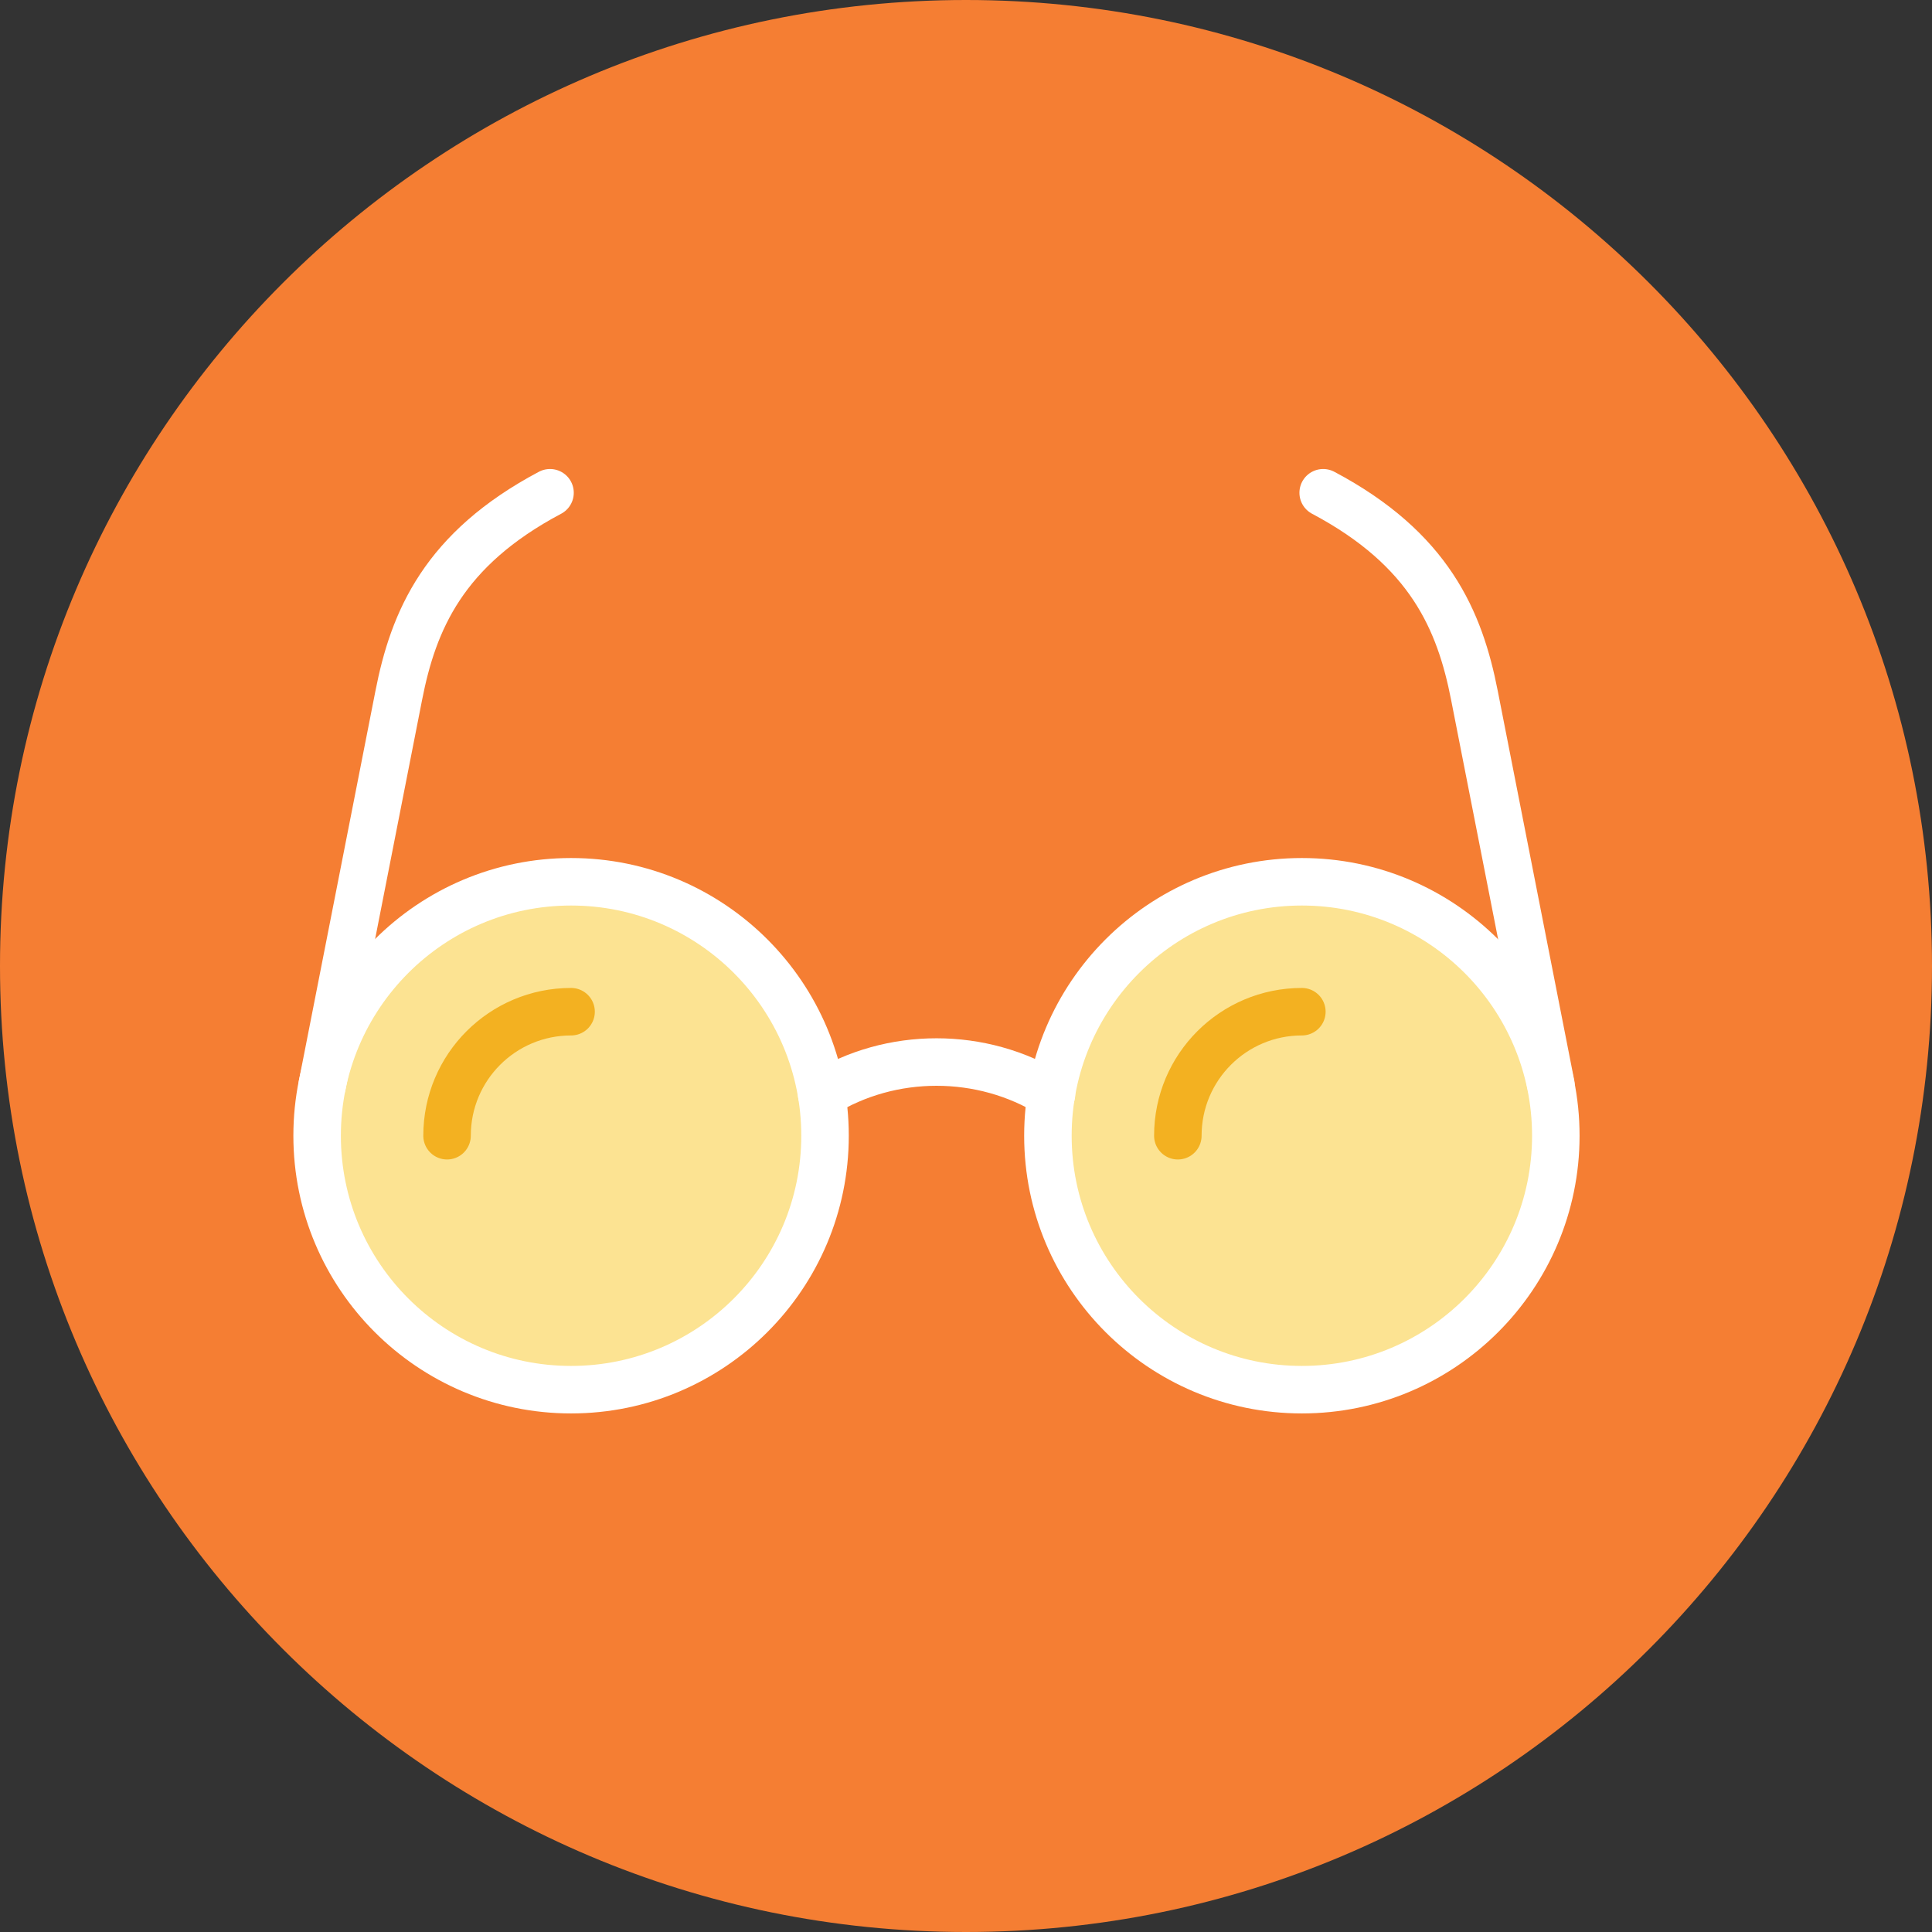
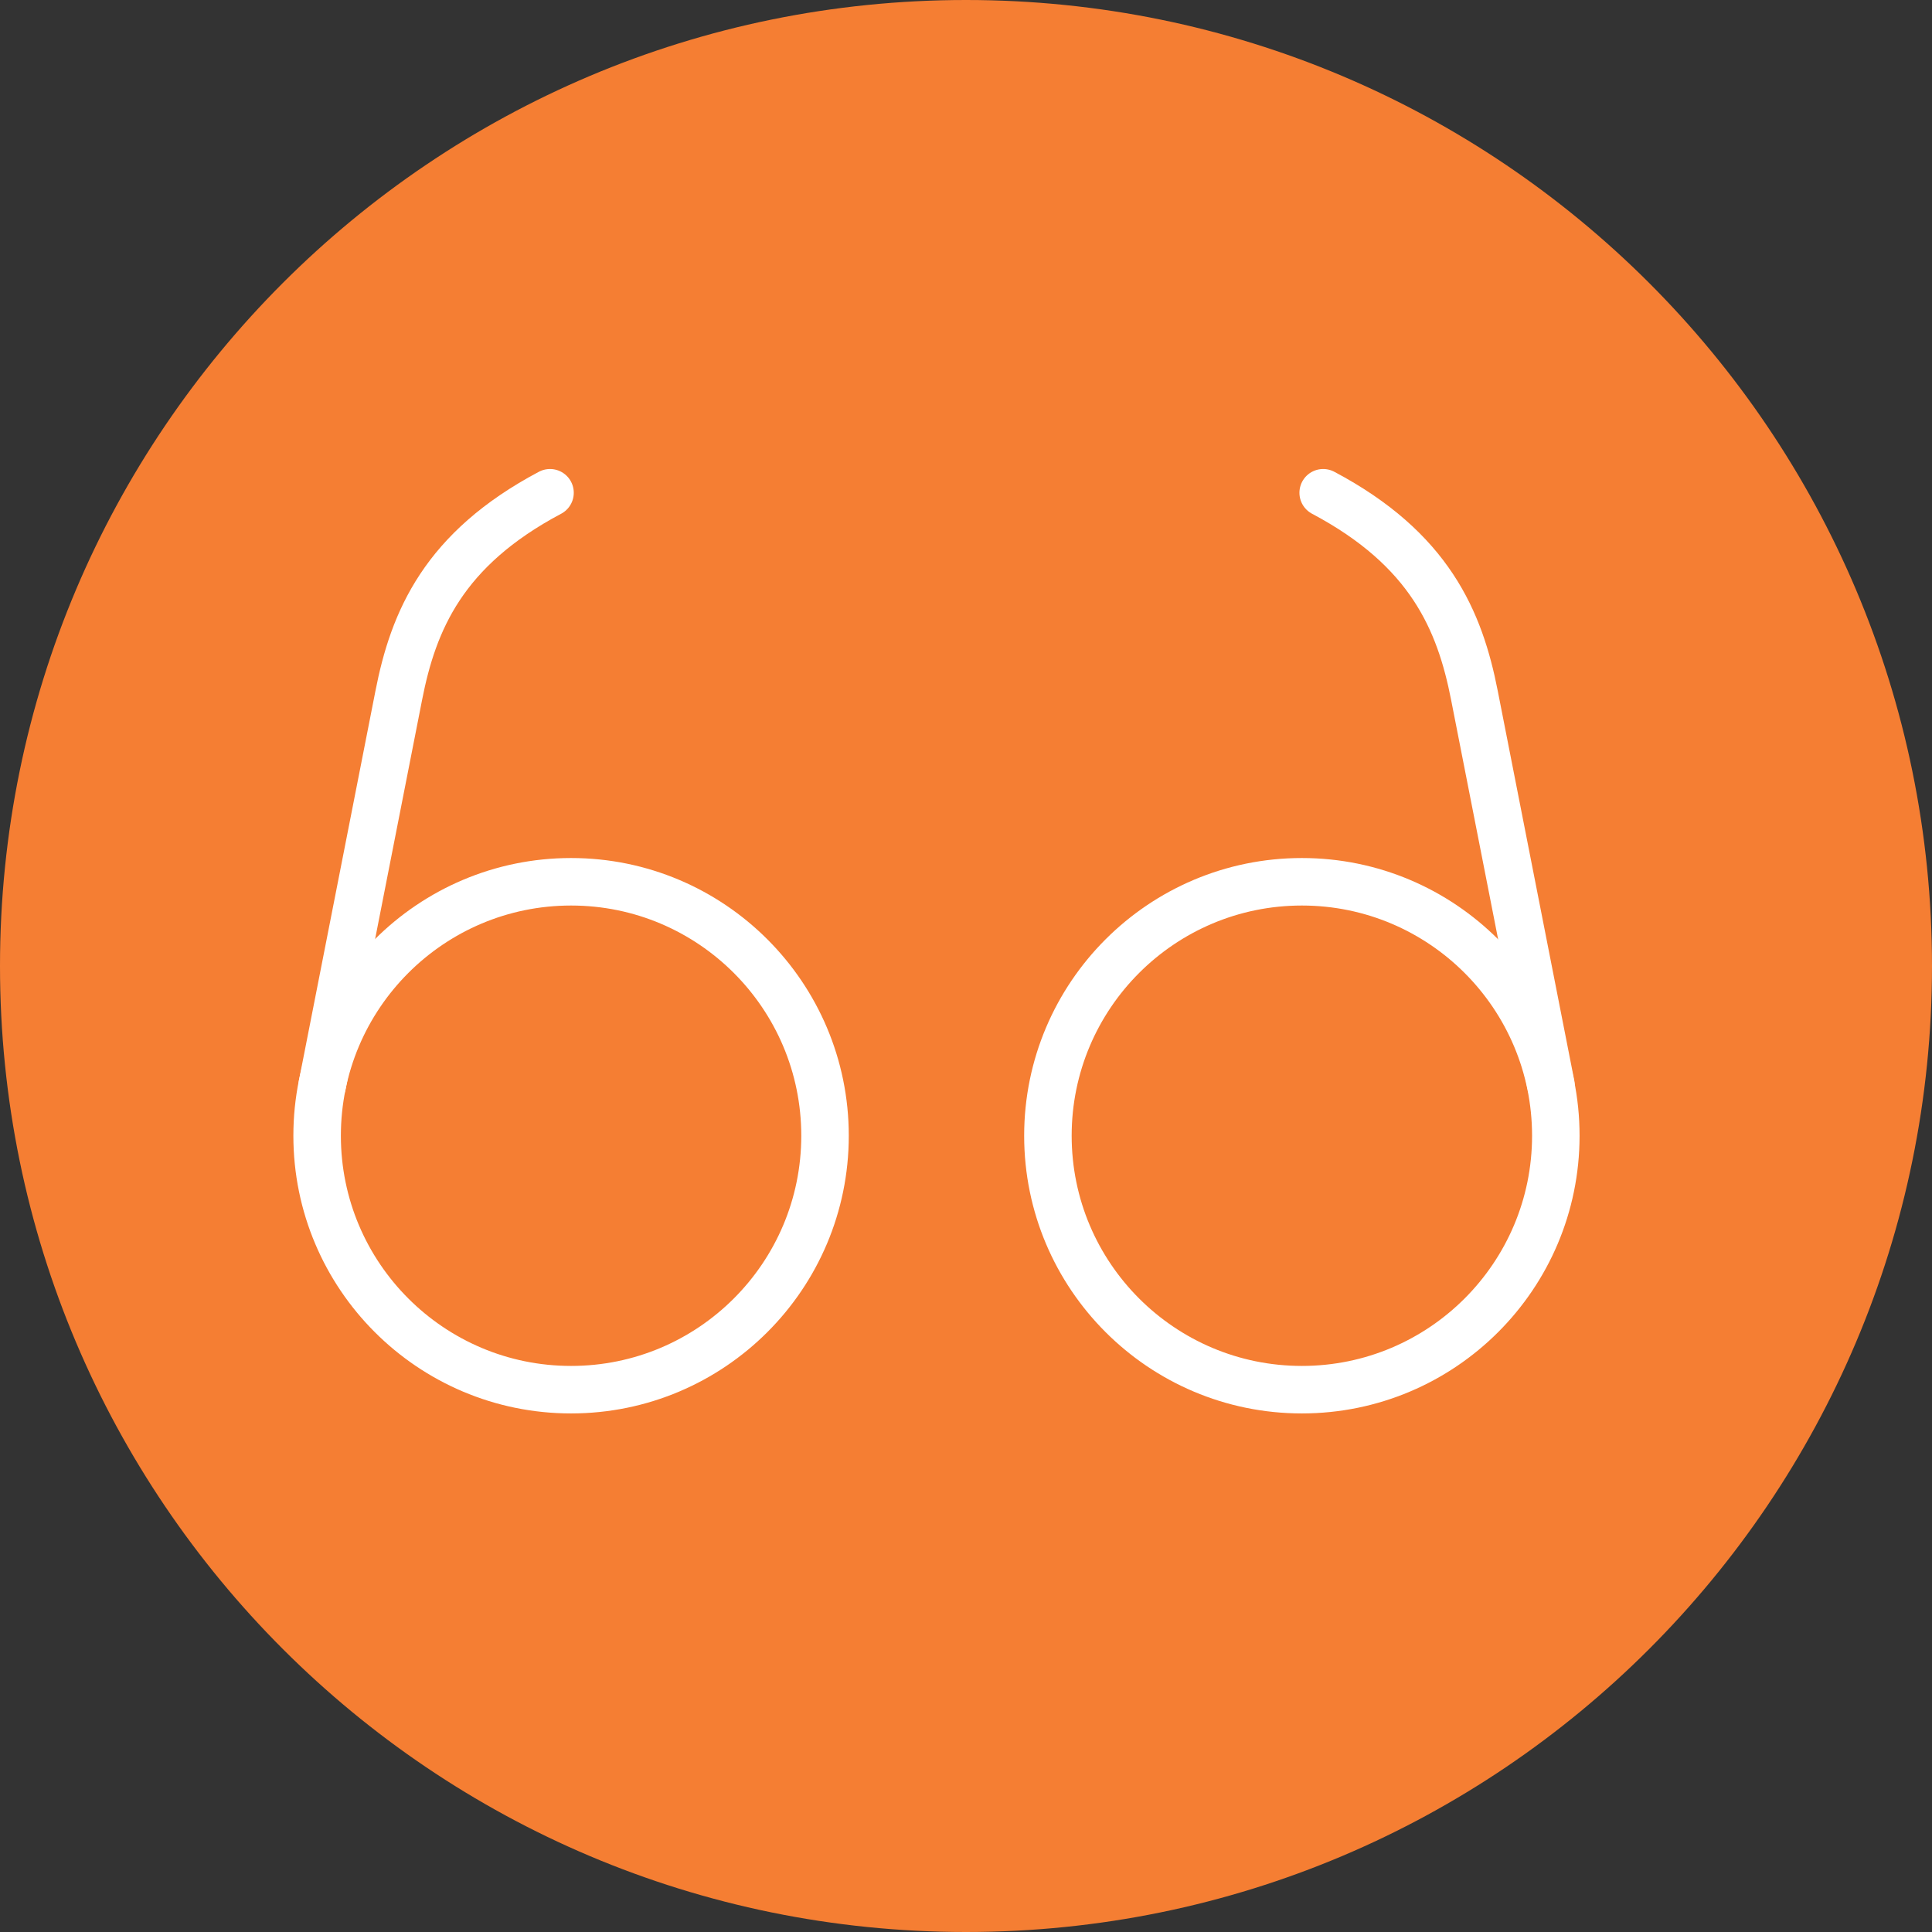
<svg xmlns="http://www.w3.org/2000/svg" id="uuid-49c8f29e-f9b7-4bf5-aaa7-3163049d222e" data-name="Layer 1" viewBox="0 0 75.24 75.24">
  <rect x="0" y="0" width="75.24" height="75.24" fill="#333333" stroke="none" />
  <path d="M37.62,75.24c20.78,0,37.62-16.84,37.62-37.62S58.4,0,37.62,0,0,16.84,0,37.62s16.84,37.62,37.62,37.62" fill="#f57e33" stroke-width="0" />
  <g>
-     <circle cx="50.7" cy="44.23" r="10.24" fill="#fce392" stroke-width="0" />
-     <circle cx="22.24" cy="43.89" r="10.24" fill="#fce392" stroke-width="0" />
    <g>
      <g>
        <path d="M51.53,19.19c4.15,2.2,5.32,4.98,5.89,7.89l2.98,15.17" fill="none" fill-rule="evenodd" stroke="#fff" stroke-linecap="round" stroke-miterlimit="22.93" stroke-width="1.85" />
        <path d="M21.42,19.19c-4.15,2.2-5.32,4.98-5.89,7.89l-2.98,15.17" fill="none" fill-rule="evenodd" stroke="#fff" stroke-linecap="round" stroke-miterlimit="22.93" stroke-width="1.85" />
      </g>
-       <path d="M32,42.62c2.7-1.68,6.24-1.68,8.95,0" fill="none" fill-rule="evenodd" stroke="#fff" stroke-linecap="round" stroke-miterlimit="22.93" stroke-width="1.85" />
-       <path d="M17.41,44.23c0-2.67,2.16-4.83,4.83-4.83" fill="none" fill-rule="evenodd" stroke="#f3b121" stroke-linecap="round" stroke-miterlimit="22.93" stroke-width="1.85" />
      <g>
        <path d="M22.24,34.34c5.46,0,9.89,4.43,9.89,9.89s-4.43,9.89-9.89,9.89-9.89-4.43-9.89-9.89,4.43-9.89,9.89-9.89Z" fill="none" fill-rule="evenodd" stroke="#fff" stroke-linecap="round" stroke-miterlimit="22.93" stroke-width="1.85" />
        <path d="M50.7,34.34c5.46,0,9.89,4.43,9.89,9.89s-4.43,9.89-9.89,9.89-9.89-4.43-9.89-9.89,4.43-9.89,9.89-9.89Z" fill="none" fill-rule="evenodd" stroke="#fff" stroke-linecap="round" stroke-miterlimit="22.93" stroke-width="1.85" />
      </g>
-       <path d="M45.87,44.23c0-2.67,2.16-4.83,4.83-4.83" fill="none" fill-rule="evenodd" stroke="#f3b121" stroke-linecap="round" stroke-miterlimit="22.93" stroke-width="1.85" />
    </g>
  </g>
</svg>